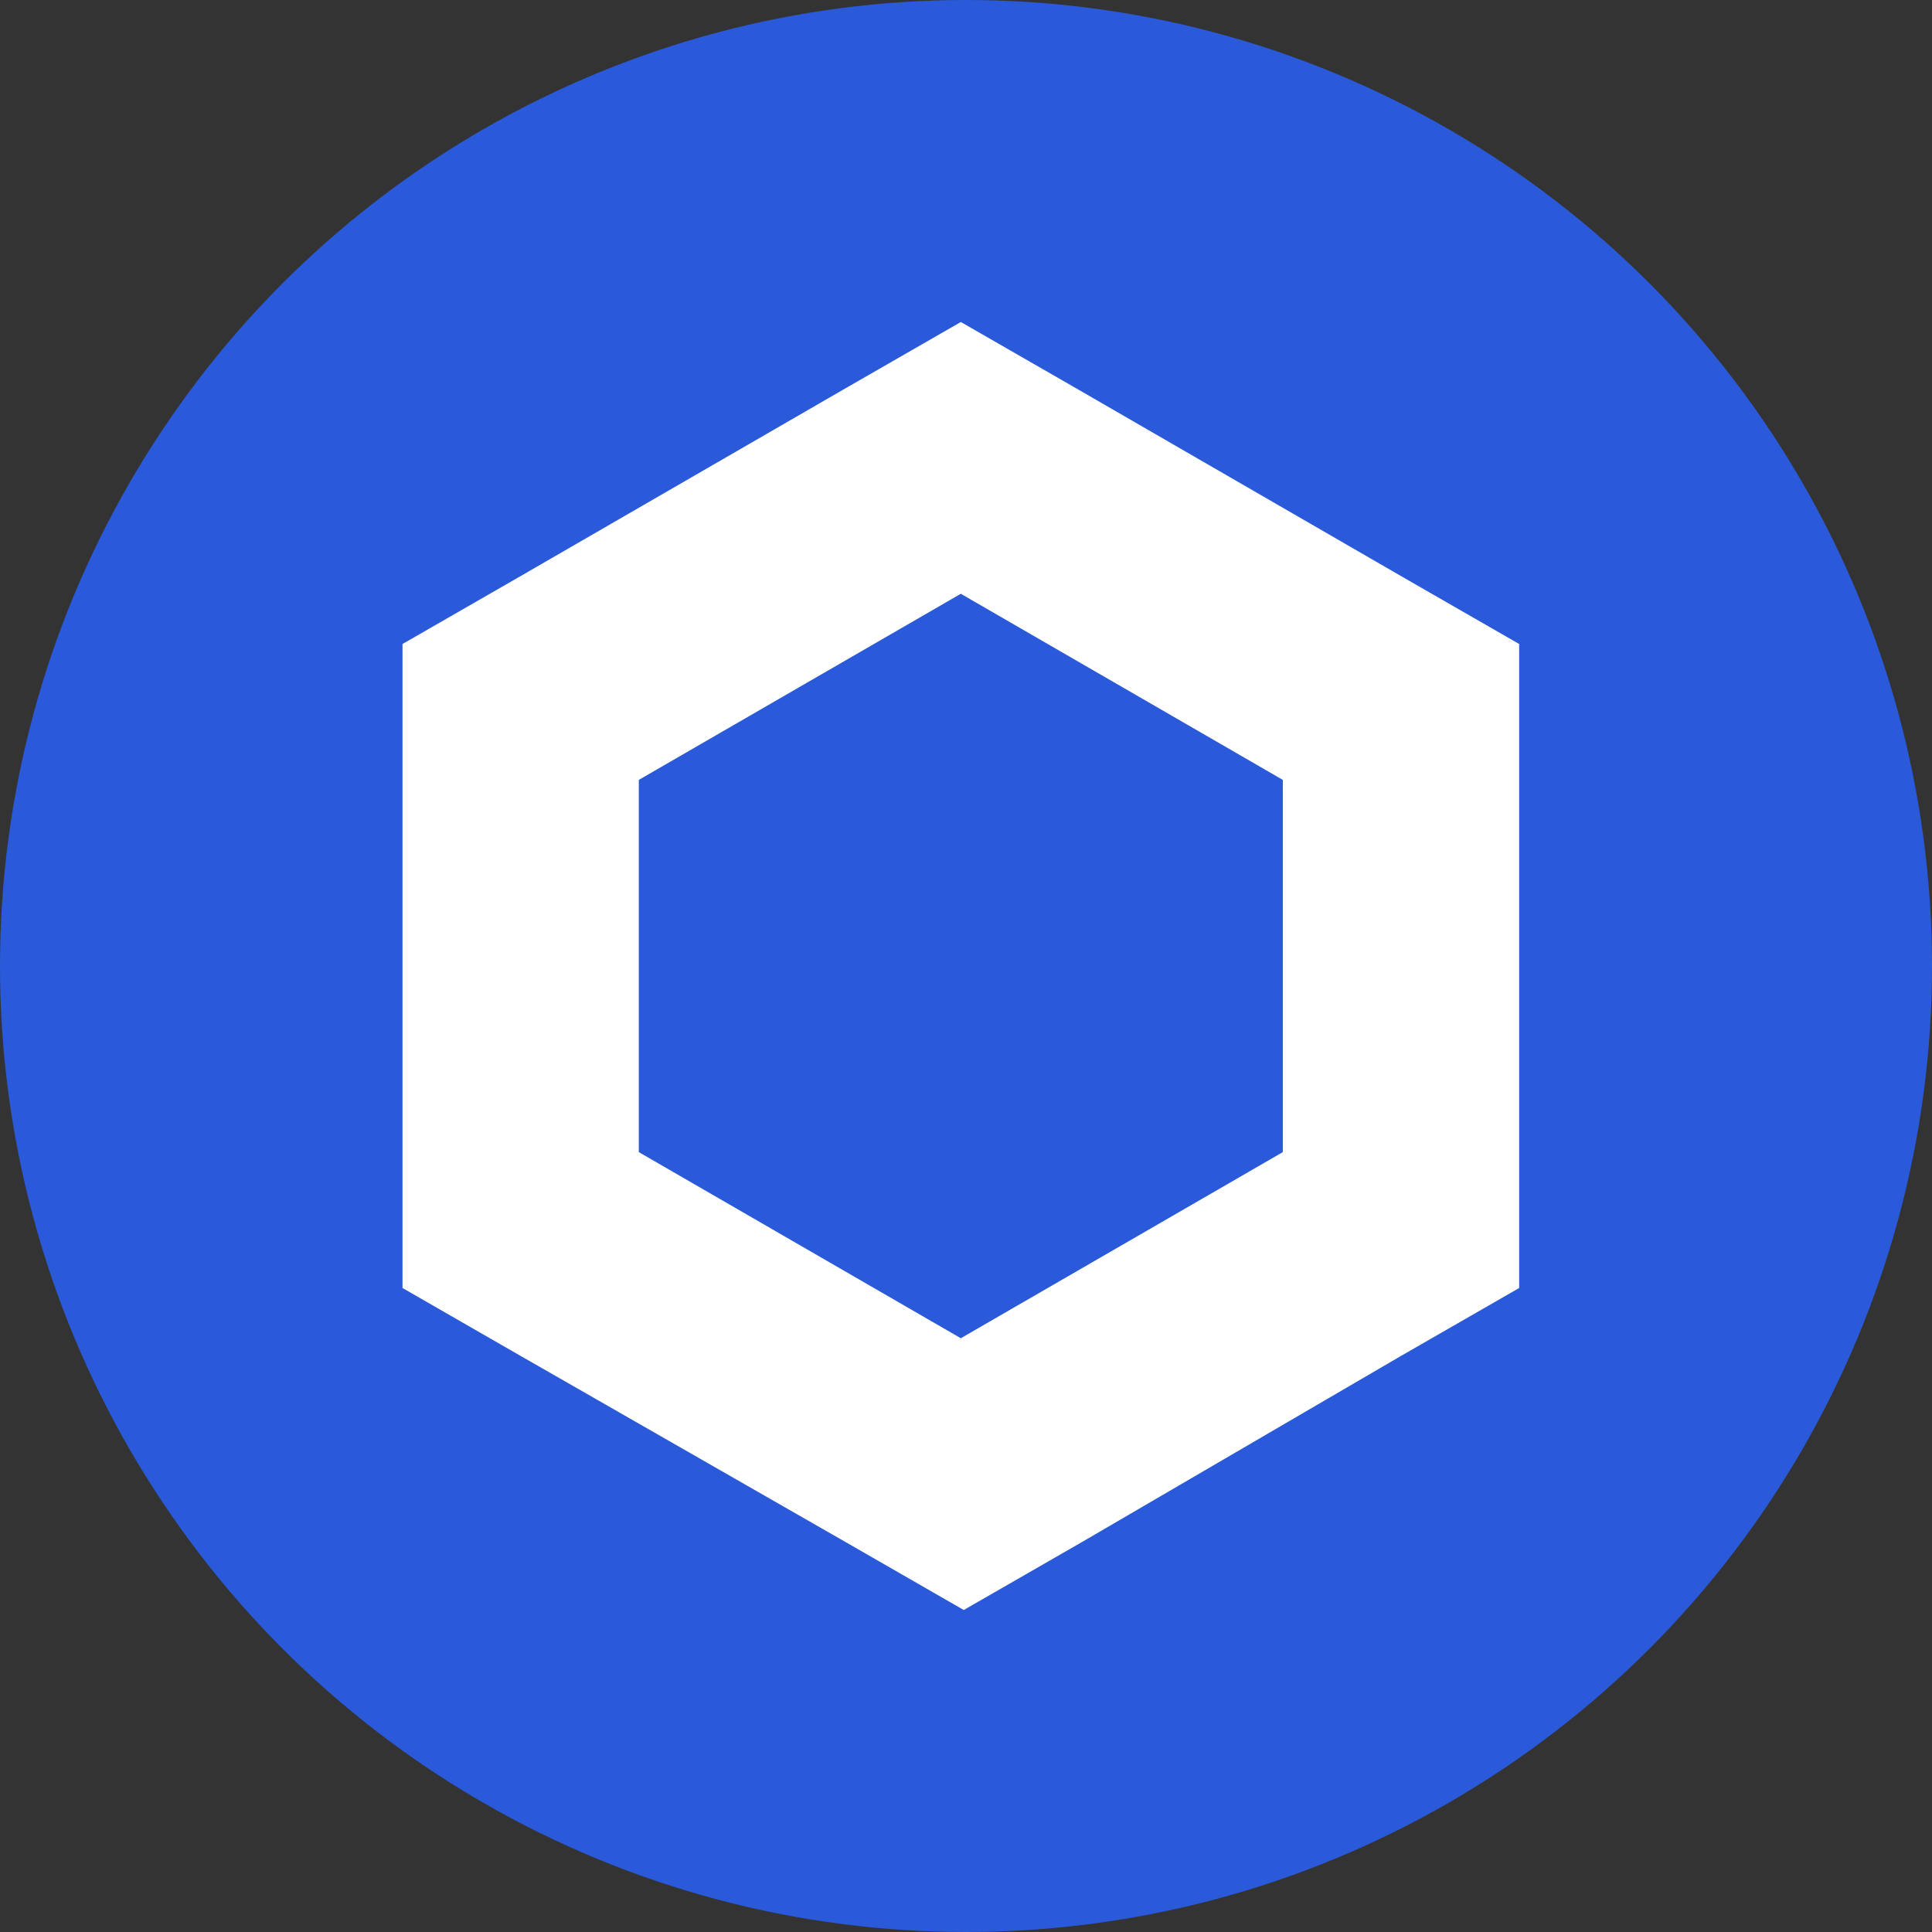
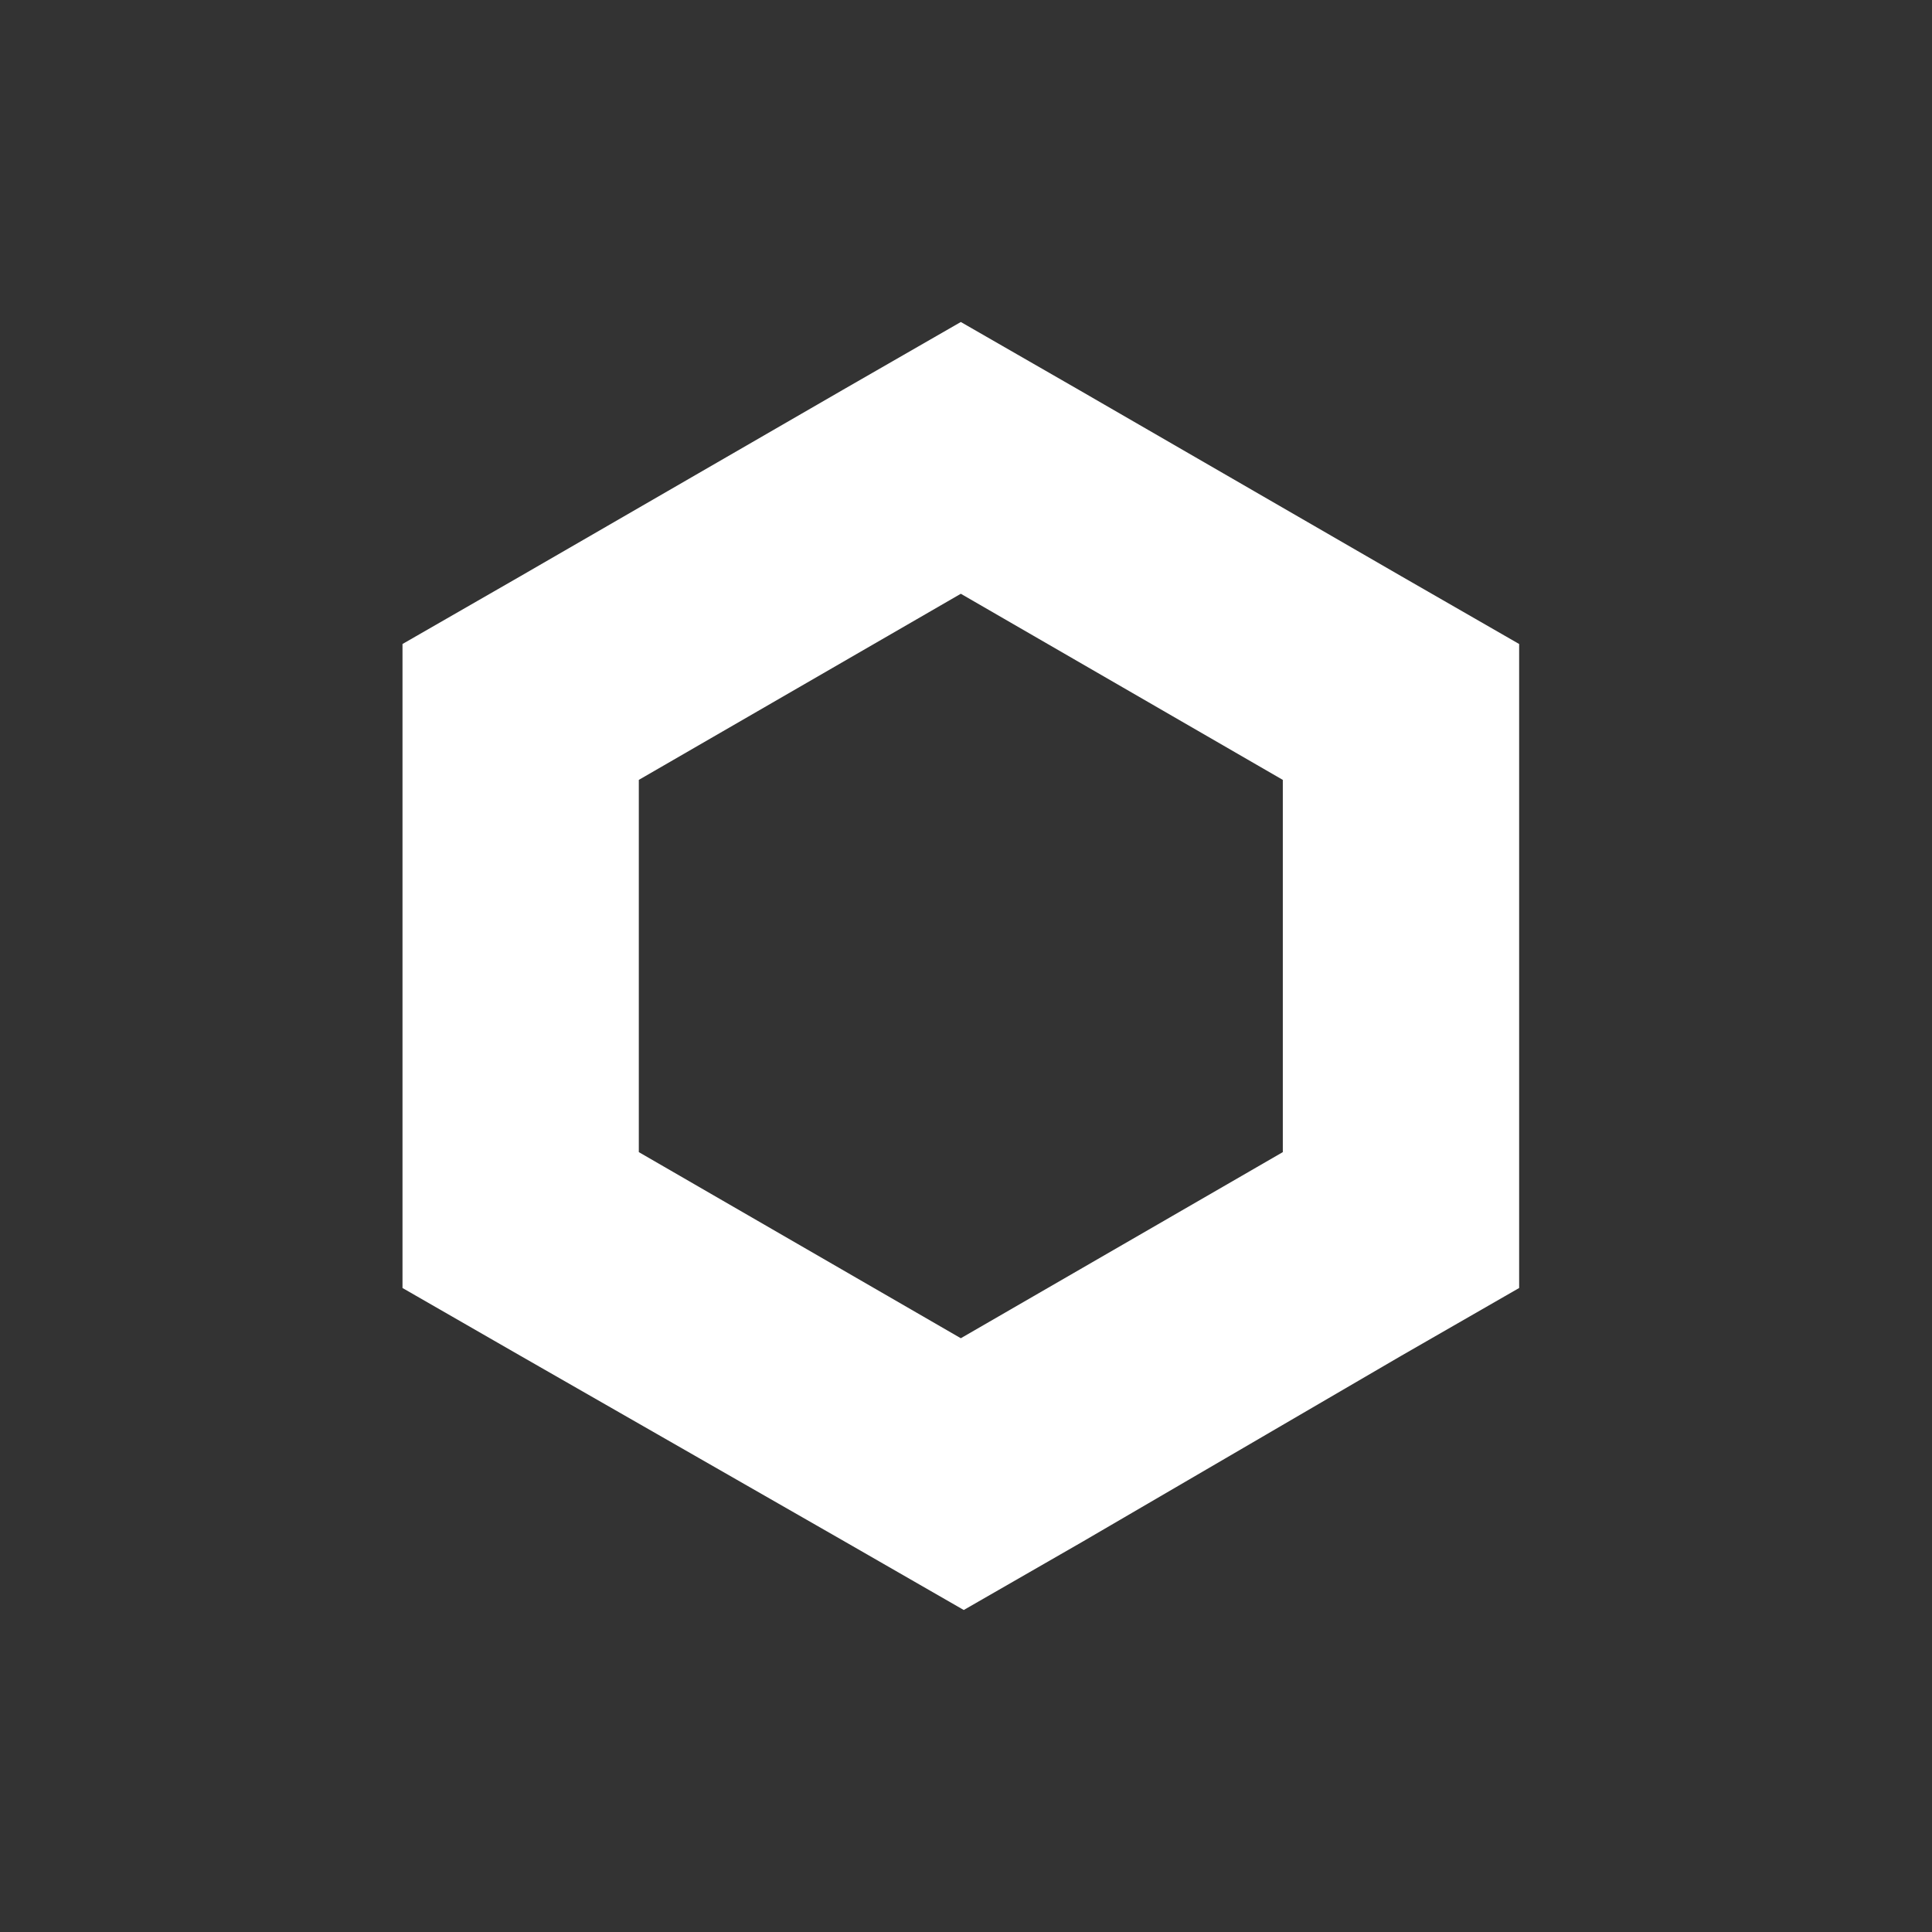
<svg xmlns="http://www.w3.org/2000/svg" width="120" height="120" fill="none">
  <rect width="100%" height="100%" fill="#333333" stroke="none" />
-   <circle cx="60" cy="60" r="60" fill="#2A5ADA" />
  <path fill-rule="evenodd" clip-rule="evenodd" d="M52.34 24.22 59.678 20l7.34 4.22 20 11.56L94.357 40v40l-7.34 4.22-19.816 11.56-7.34 4.22-7.34-4.22L32.34 84.22 25 80V40l7.34-4.22 20-11.56zM39.678 48.44v23.12l20 11.56 20-11.56V48.44l-20-11.56-20 11.56z" fill="#fff" />
</svg>